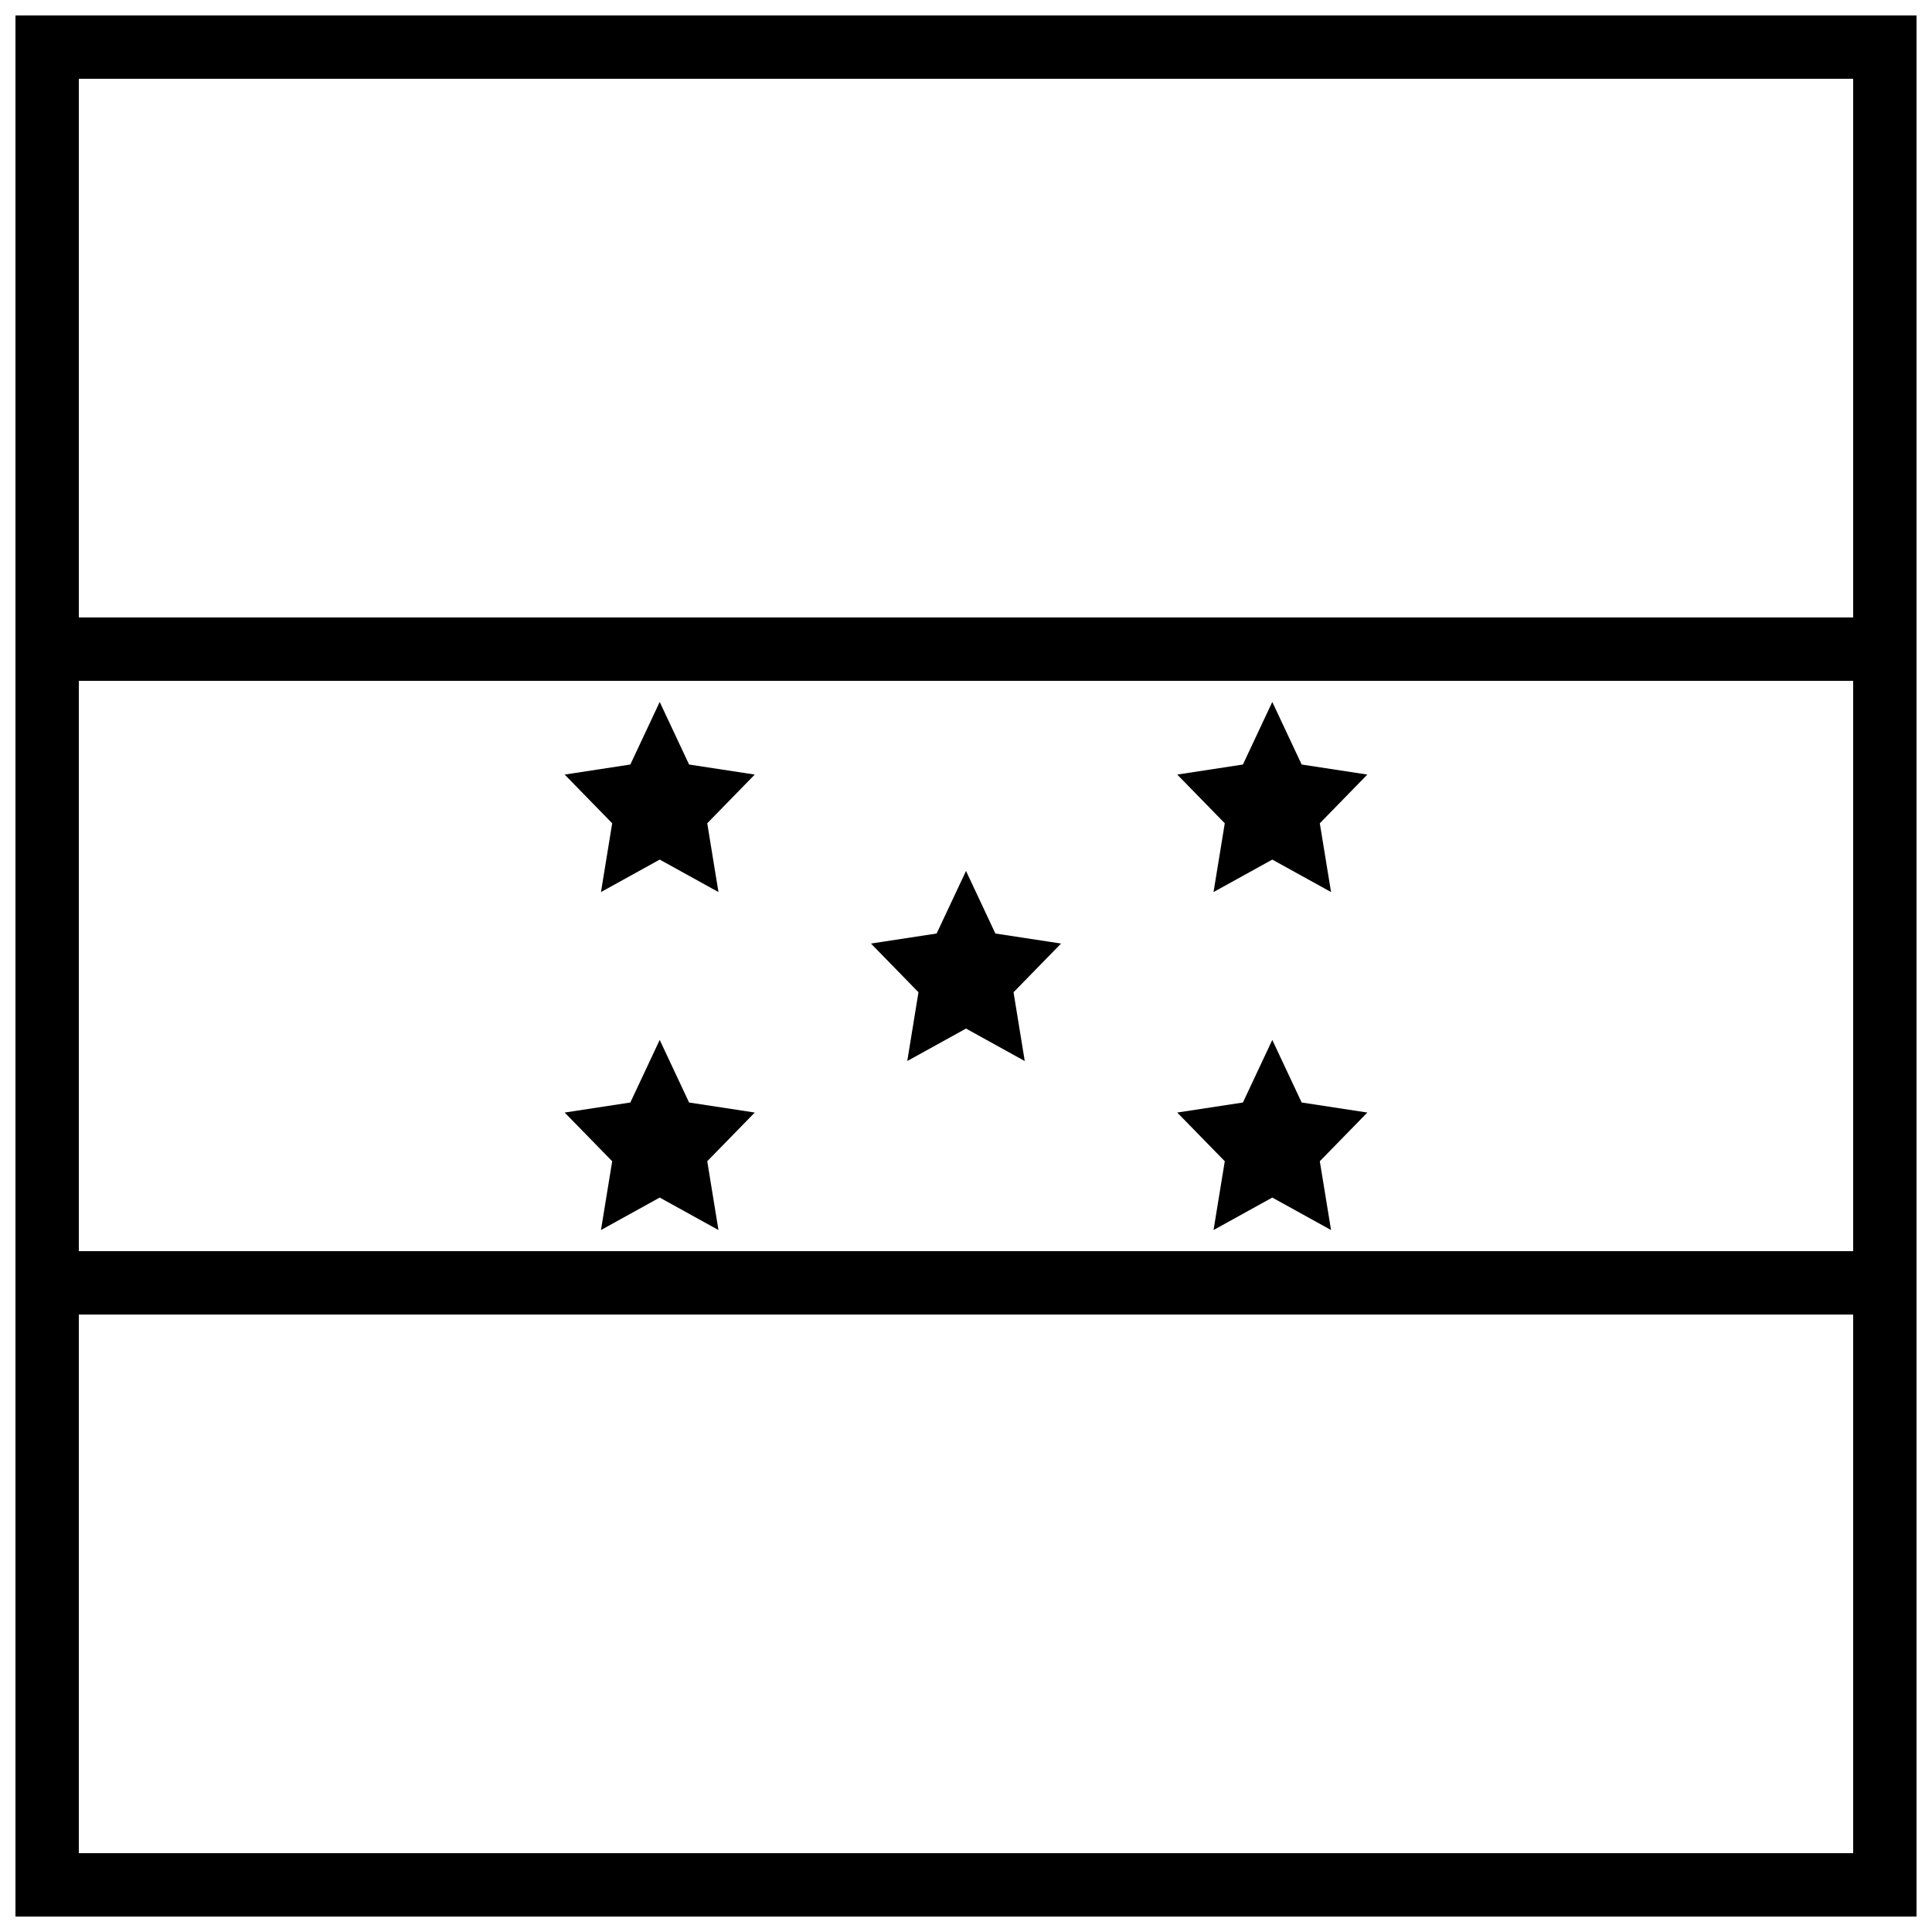
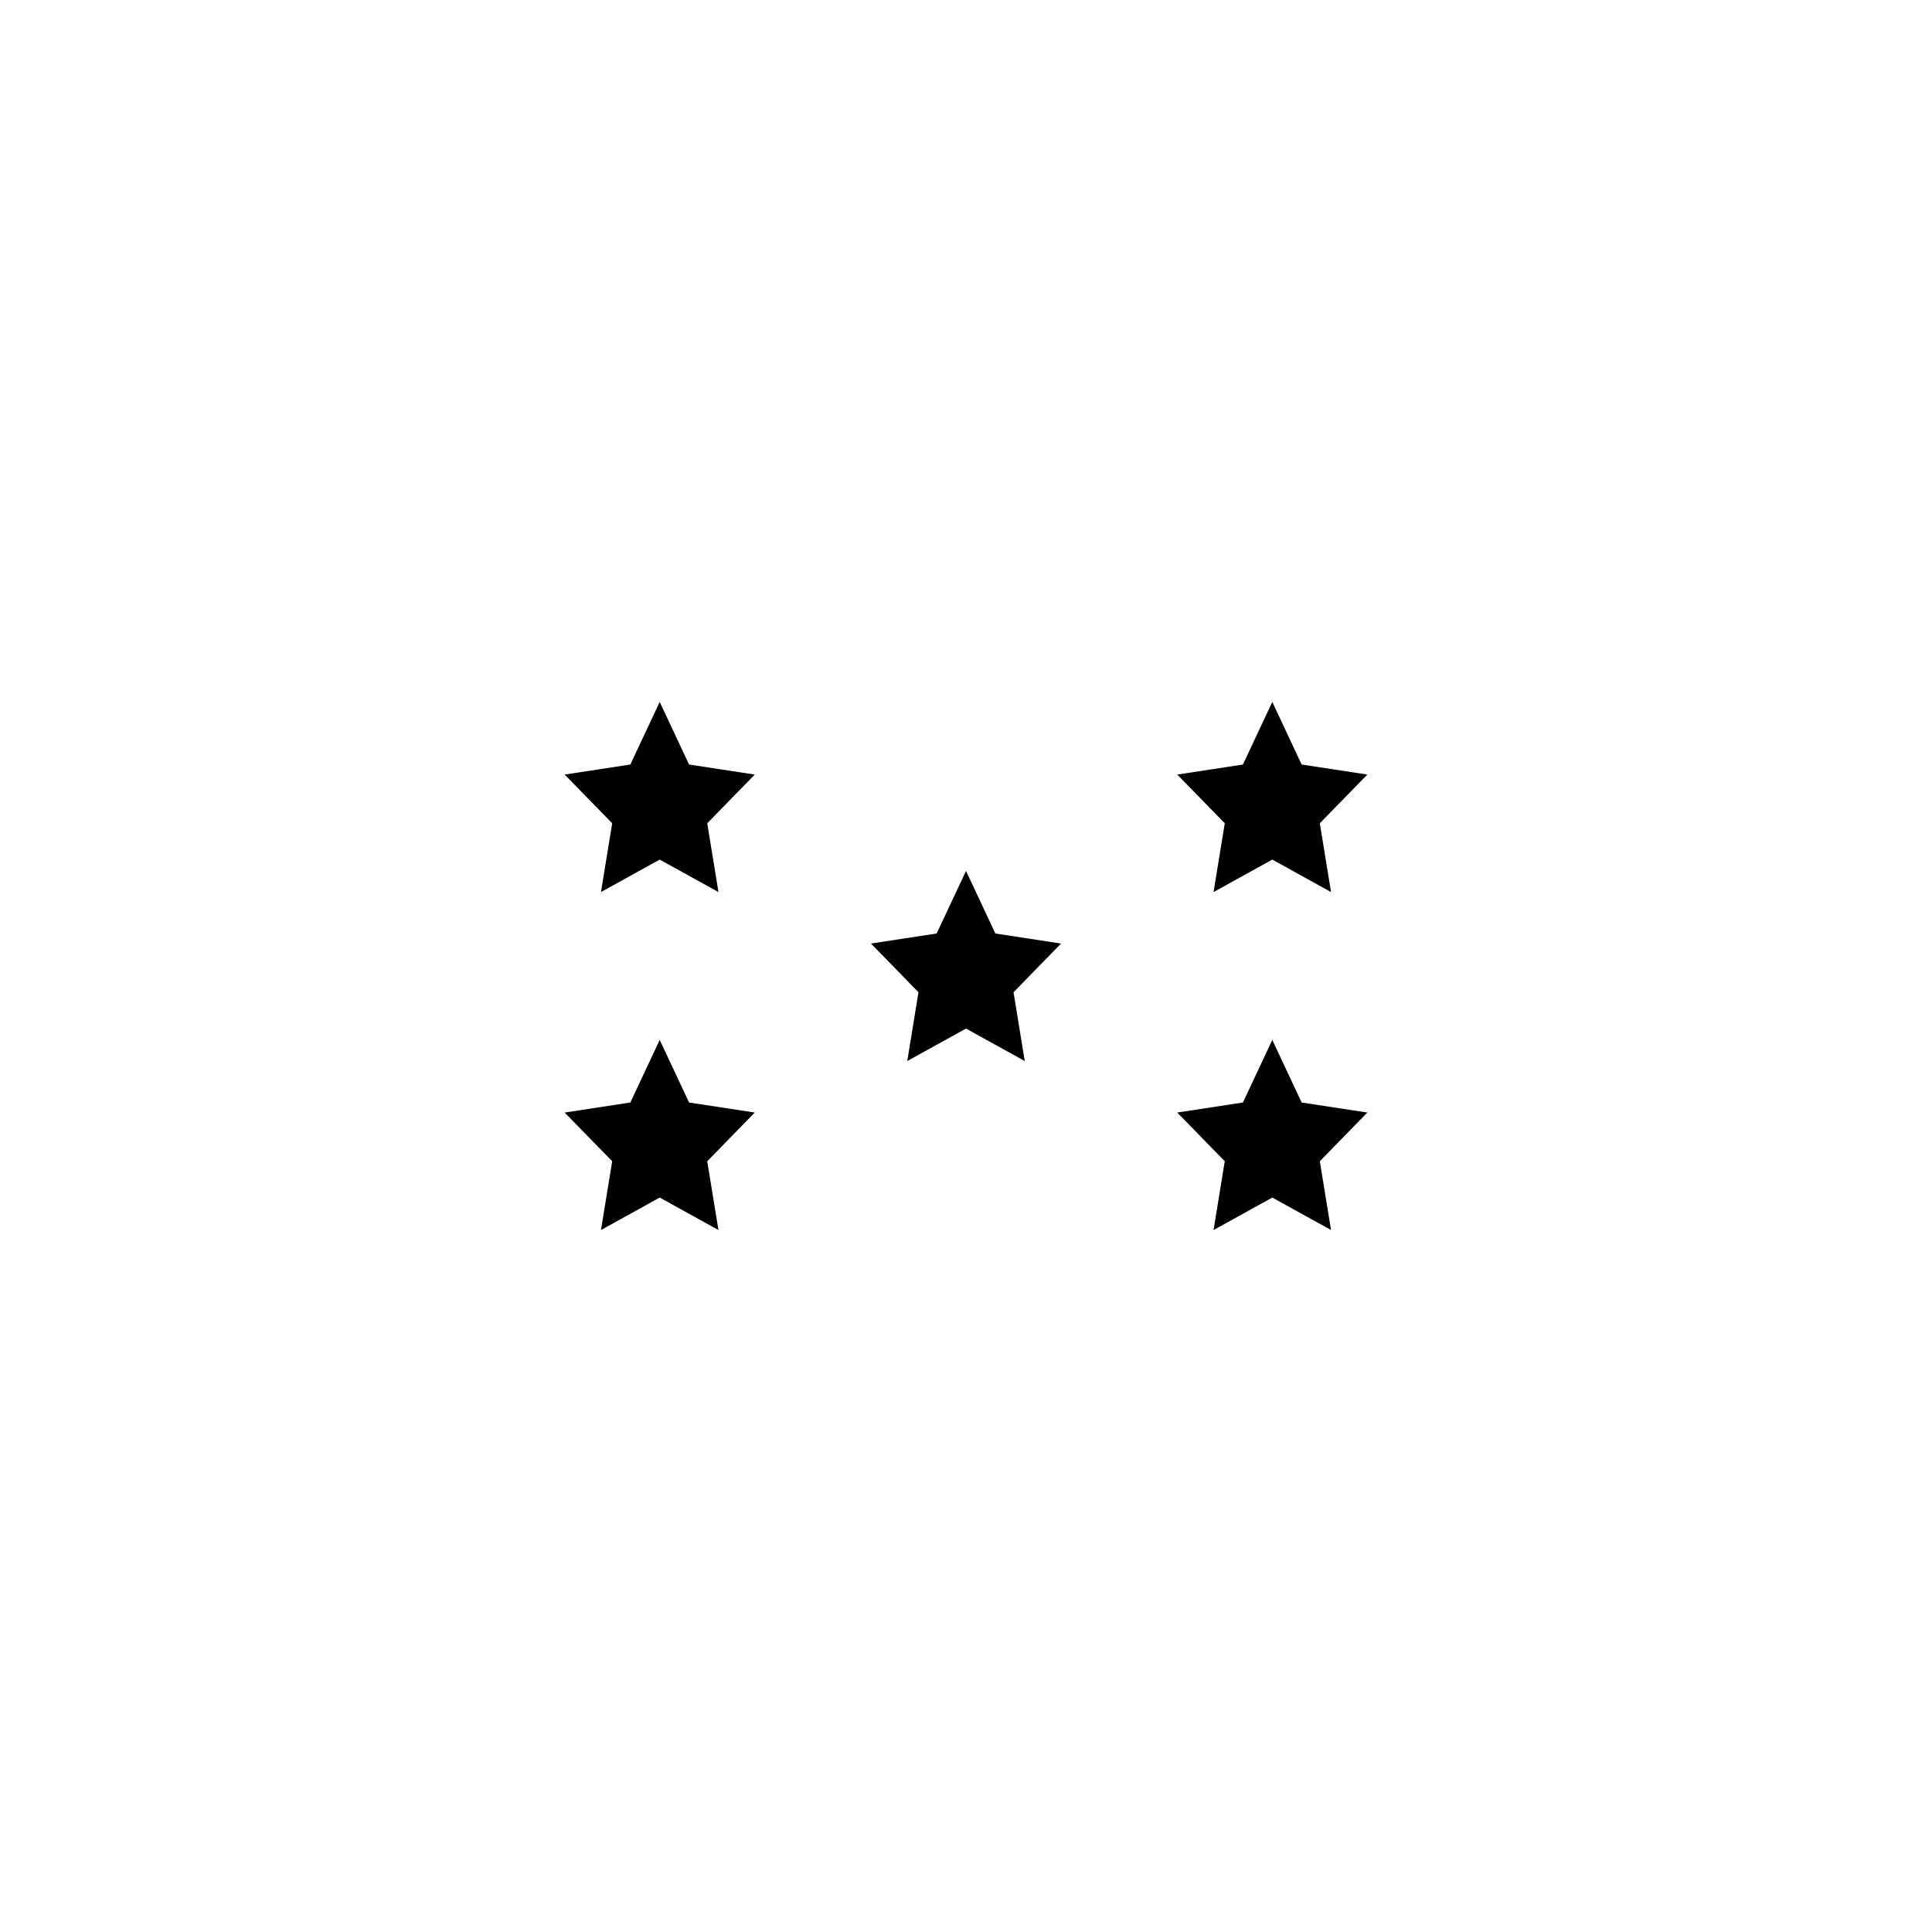
<svg xmlns="http://www.w3.org/2000/svg" width="800px" height="800px" version="1.1" viewBox="144 144 512 512">
  <defs>
    <clipPath id="a">
      <path d="m148.09 148.09h503.81v503.81h-503.81z" />
    </clipPath>
  </defs>
  <g clip-path="url(#a)">
-     <path d="m164.89 475.57v-151.14h470.22v151.14zm0 16.793v142.75h470.22v-142.75zm0-184.73v-142.75h470.22v142.75zm-16.793-159.54v503.81h503.81v-503.81z" fill-rule="evenodd" />
-   </g>
+     </g>
  <path d="m318.83 371.8-15.566 8.605 2.973-18.227-12.594-12.91 17.402-2.66 7.785-16.586 7.785 16.586 17.406 2.66-12.594 12.91 2.973 18.227zm162.34 0-15.57 8.605 2.977-18.227-12.598-12.91 17.406-2.66 7.785-16.586 7.785 16.586 17.406 2.66-12.598 12.91 2.977 18.227zm-162.34 89.566-15.566 8.605 2.973-18.23-12.594-12.906 17.402-2.66 7.785-16.586 7.785 16.586 17.406 2.66-12.594 12.906 2.973 18.23zm162.34 0-15.57 8.605 2.977-18.23-12.598-12.906 17.406-2.66 7.785-16.586 7.785 16.586 17.406 2.66-12.598 12.906 2.977 18.23zm-81.168-44.785-15.57 8.605 2.973-18.227-12.594-12.91 17.406-2.66 7.785-16.582 7.781 16.582 17.406 2.66-12.594 12.91 2.973 18.227z" fill-rule="evenodd" />
</svg>